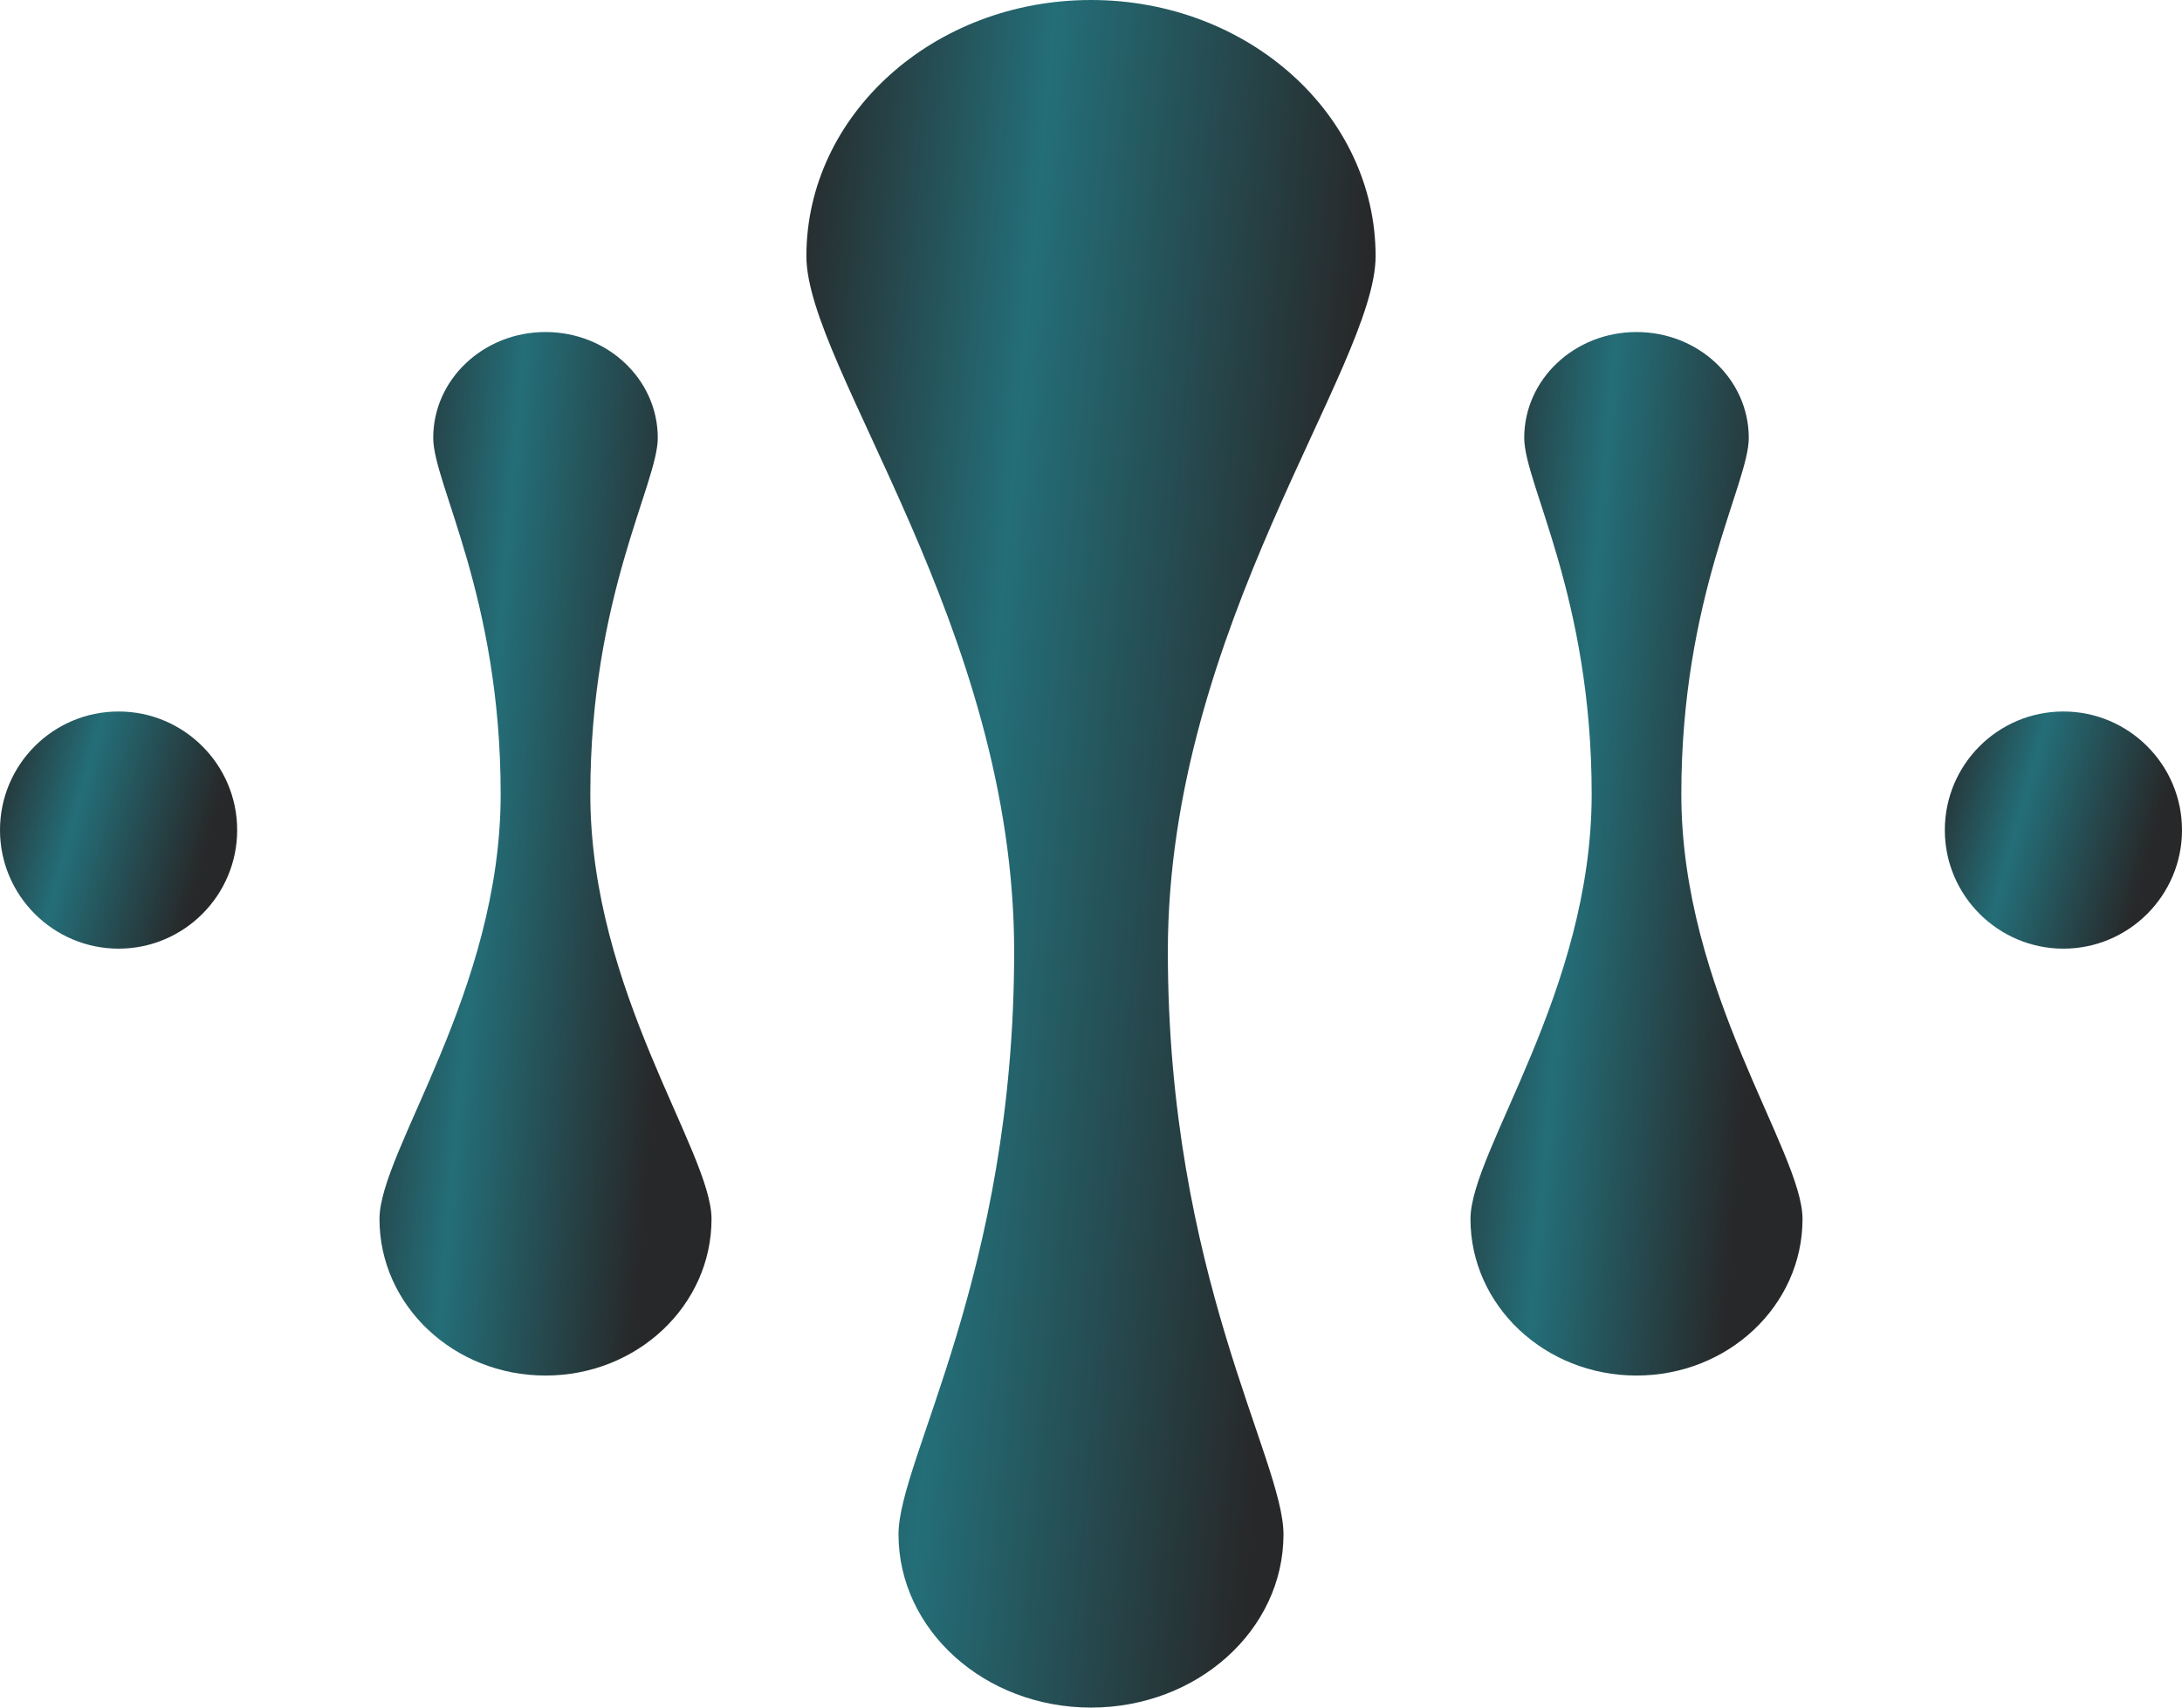
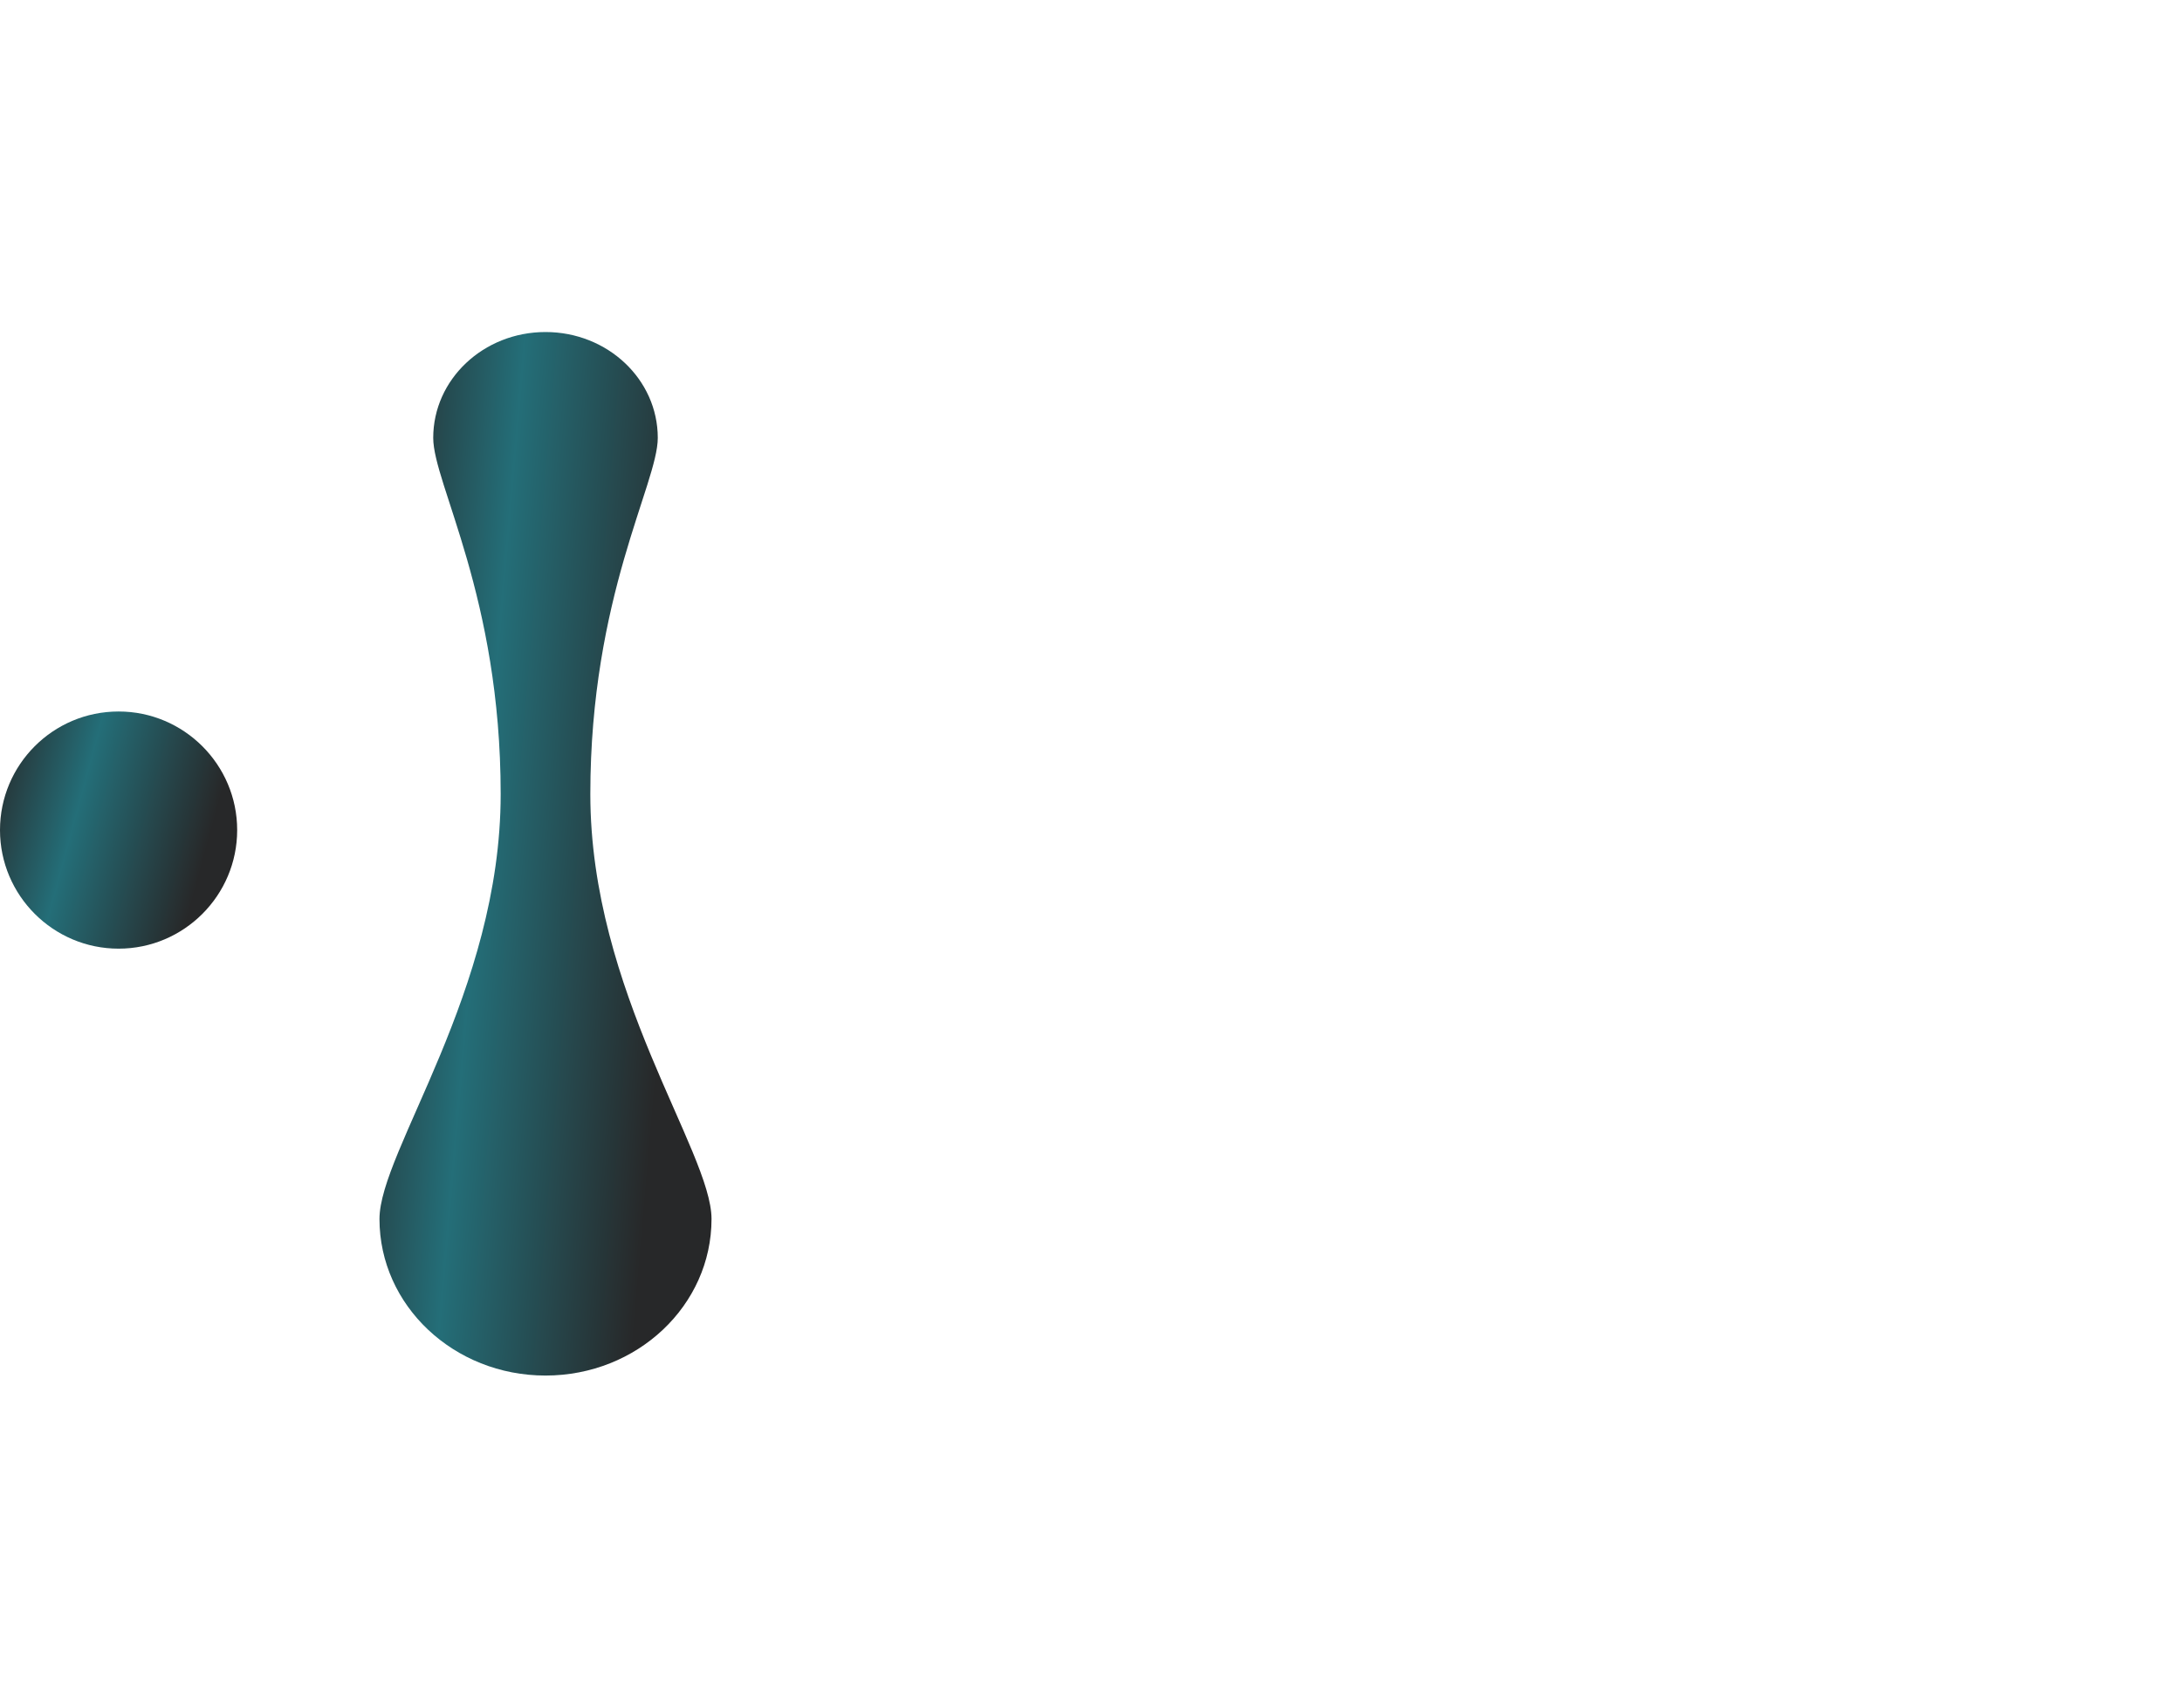
<svg xmlns="http://www.w3.org/2000/svg" width="46" height="36" viewBox="0 0 46 36" fill="none">
-   <path d="M23 0C19.685 0 17 2.417 17 5.401C17 7.731 21.38 13.24 21.38 20.059C21.38 26.878 18.942 30.767 18.942 32.347C18.942 34.366 20.758 36 23 36C25.242 36 27.058 34.366 27.058 32.347C27.058 30.767 24.62 26.878 24.62 20.059C24.62 13.24 29 7.737 29 5.401C29 2.417 26.315 0 23 0Z" fill="url(#paint0_linear_863_21)" />
-   <path d="M36.867 9.232C36.867 7.998 35.808 7 34.5 7C33.192 7 32.133 7.998 32.133 9.232C32.133 10.198 33.555 12.574 33.555 16.742C33.555 20.909 31 24.272 31 25.699C31 27.523 32.566 29 34.5 29C36.434 29 38 27.523 38 25.699C38 24.276 35.445 20.909 35.445 16.742C35.445 12.574 36.867 10.198 36.867 9.232Z" fill="url(#paint1_linear_863_21)" />
  <path d="M13.867 9.232C13.867 7.998 12.808 7 11.5 7C10.192 7 9.133 7.998 9.133 9.232C9.133 10.198 10.555 12.574 10.555 16.742C10.555 20.909 8 24.272 8 25.699C8 27.523 9.566 29 11.5 29C13.434 29 15 27.523 15 25.699C15 24.276 12.445 20.909 12.445 16.742C12.445 12.574 13.867 10.198 13.867 9.232Z" fill="url(#paint2_linear_863_21)" />
-   <path d="M43.5 15C42.117 15 41 16.122 41 17.5C41 18.878 42.122 20 43.5 20C44.878 20 46 18.878 46 17.5C46 16.122 44.878 15 43.5 15Z" fill="url(#paint3_linear_863_21)" />
  <path d="M2.5 15C1.117 15 0 16.122 0 17.5C0 18.878 1.122 20 2.5 20C3.878 20 5 18.878 5 17.5C5 16.122 3.878 15 2.5 15Z" fill="url(#paint4_linear_863_21)" />
  <defs>
    <linearGradient id="paint0_linear_863_21" x1="17" y1="0" x2="29.232" y2="1.108" gradientUnits="userSpaceOnUse">
      <stop stop-color="#272829" />
      <stop offset="0.427" stop-color="#246E78" />
      <stop offset="1" stop-color="#272829" />
    </linearGradient>
    <linearGradient id="paint1_linear_863_21" x1="31" y1="7" x2="38.141" y2="7.618" gradientUnits="userSpaceOnUse">
      <stop stop-color="#272829" />
      <stop offset="0.427" stop-color="#246E78" />
      <stop offset="1" stop-color="#272829" />
    </linearGradient>
    <linearGradient id="paint2_linear_863_21" x1="8" y1="7" x2="15.141" y2="7.618" gradientUnits="userSpaceOnUse">
      <stop stop-color="#272829" />
      <stop offset="0.427" stop-color="#246E78" />
      <stop offset="1" stop-color="#272829" />
    </linearGradient>
    <linearGradient id="paint3_linear_863_21" x1="41" y1="15" x2="45.785" y2="16.301" gradientUnits="userSpaceOnUse">
      <stop stop-color="#272829" />
      <stop offset="0.427" stop-color="#246E78" />
      <stop offset="1" stop-color="#272829" />
    </linearGradient>
    <linearGradient id="paint4_linear_863_21" x1="0" y1="15" x2="4.785" y2="16.301" gradientUnits="userSpaceOnUse">
      <stop stop-color="#272829" />
      <stop offset="0.427" stop-color="#246E78" />
      <stop offset="1" stop-color="#272829" />
    </linearGradient>
  </defs>
</svg>